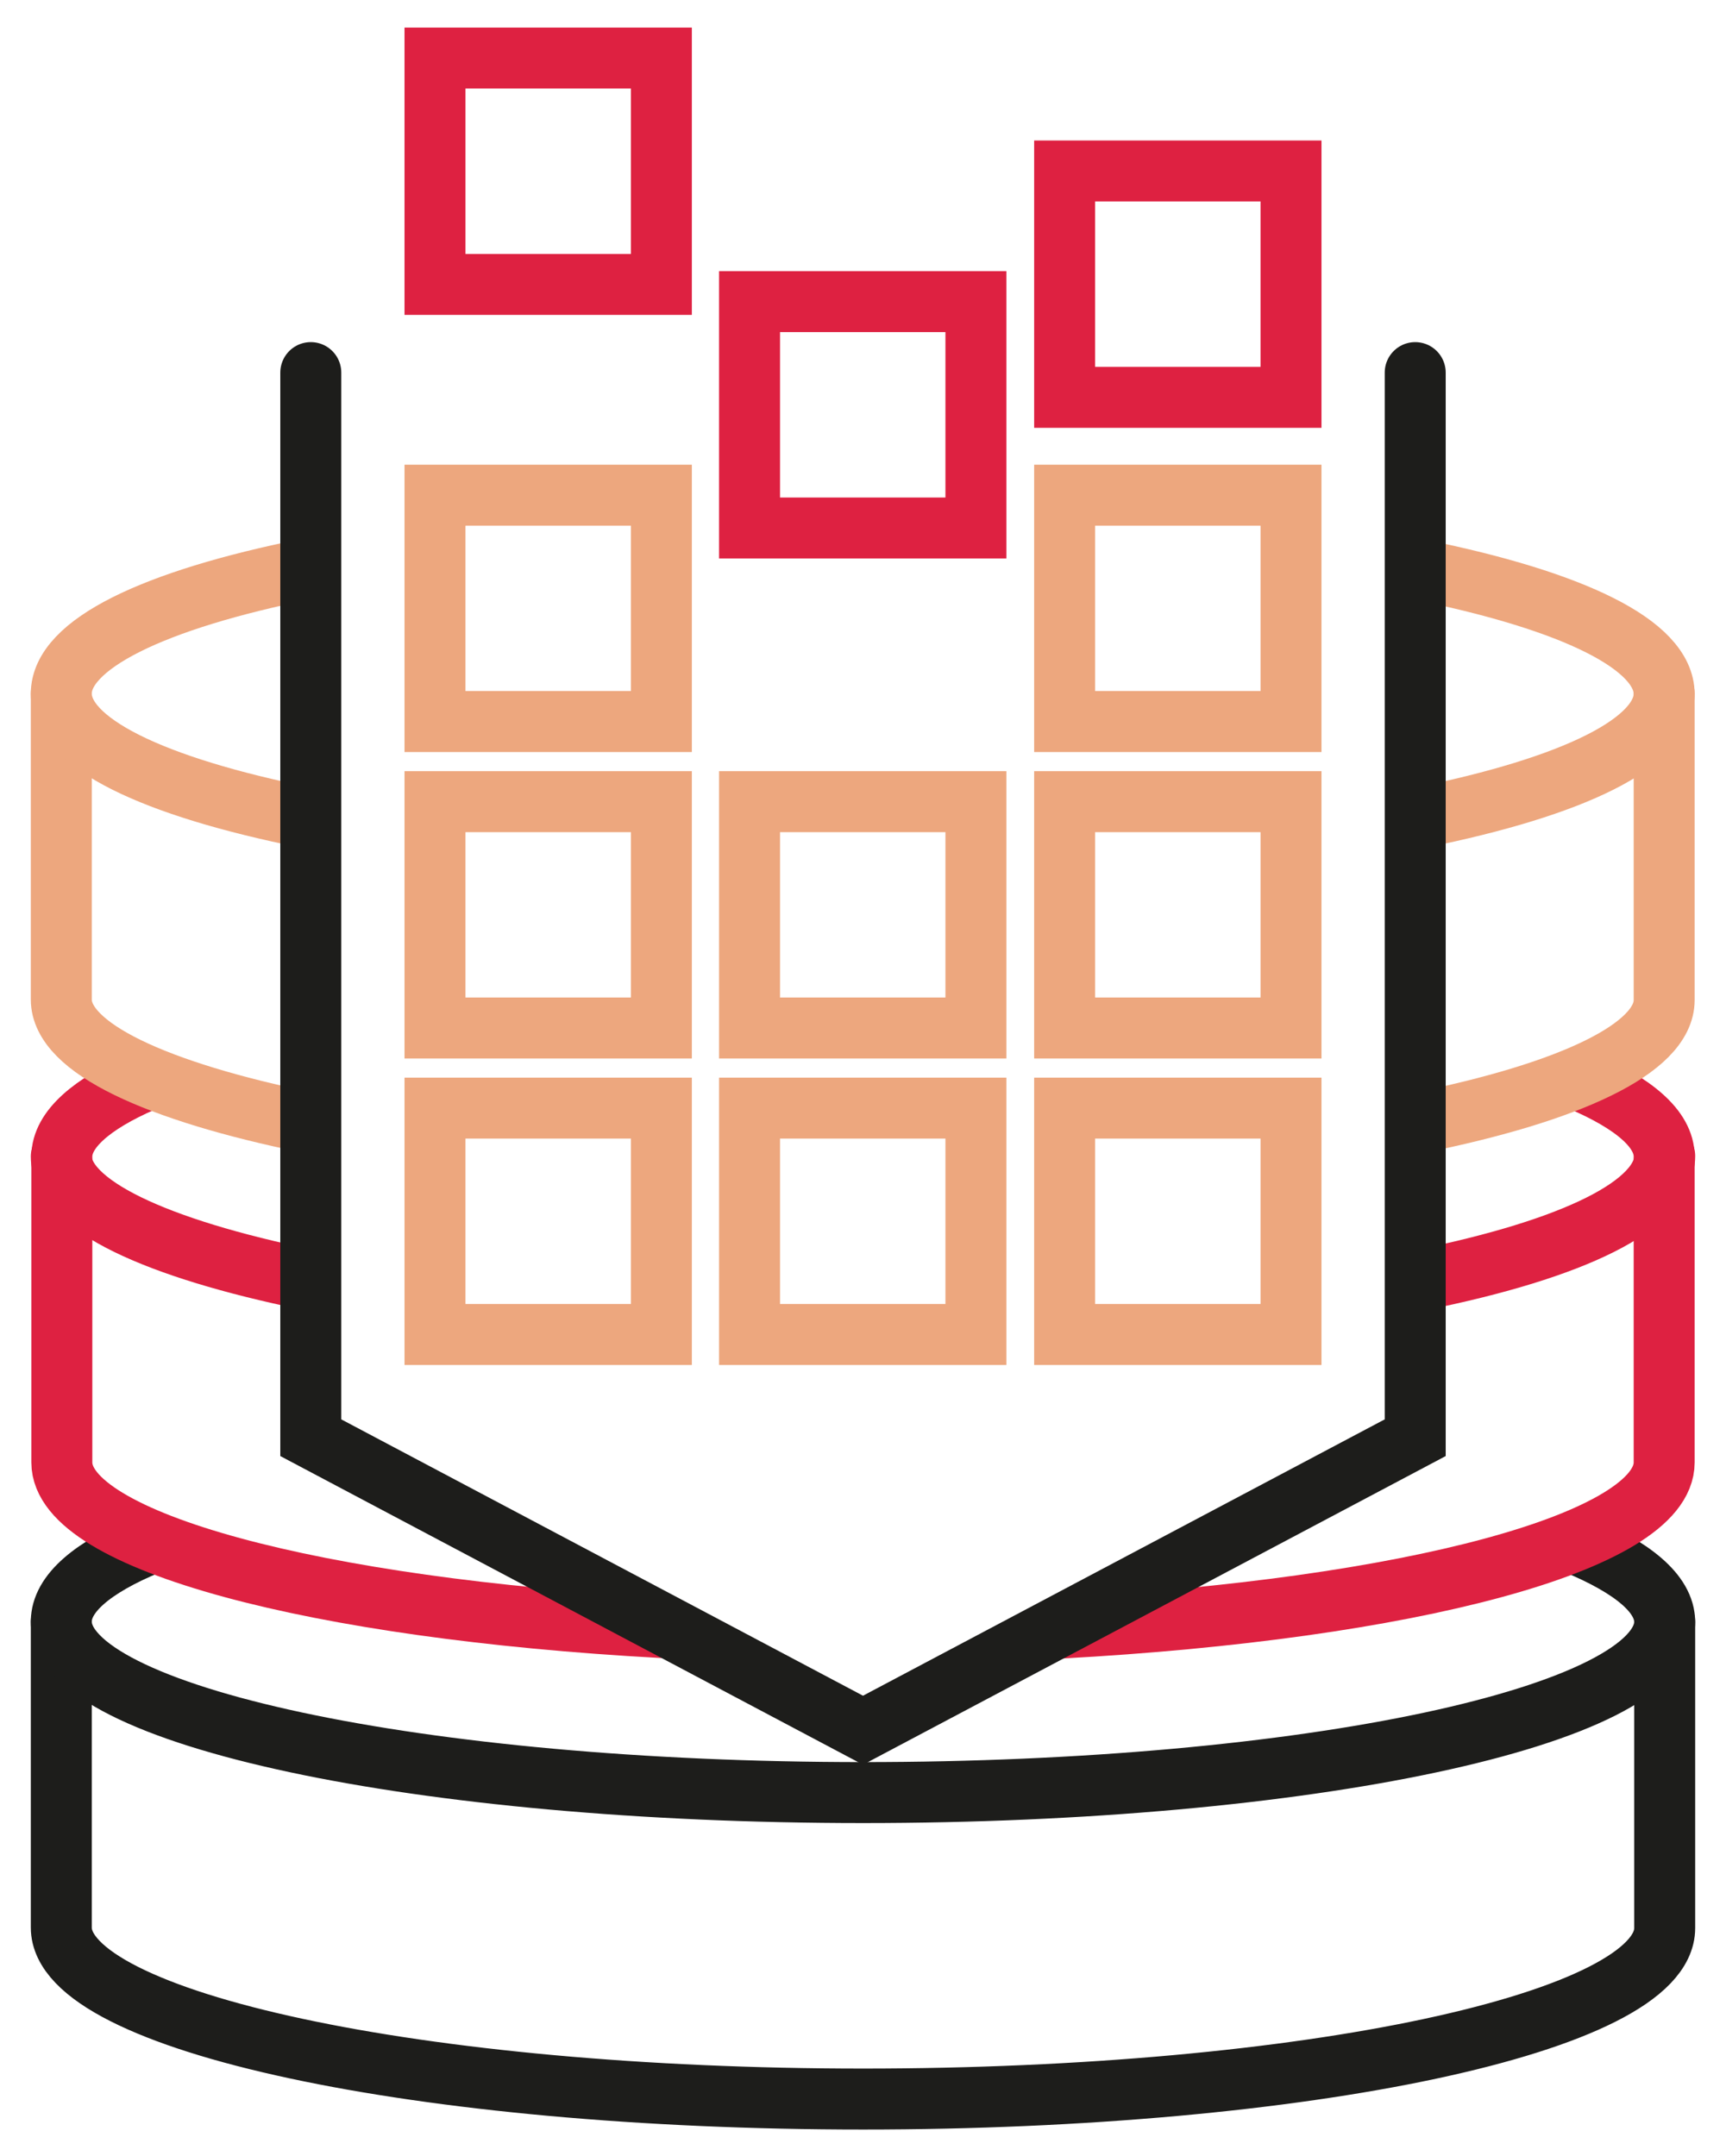
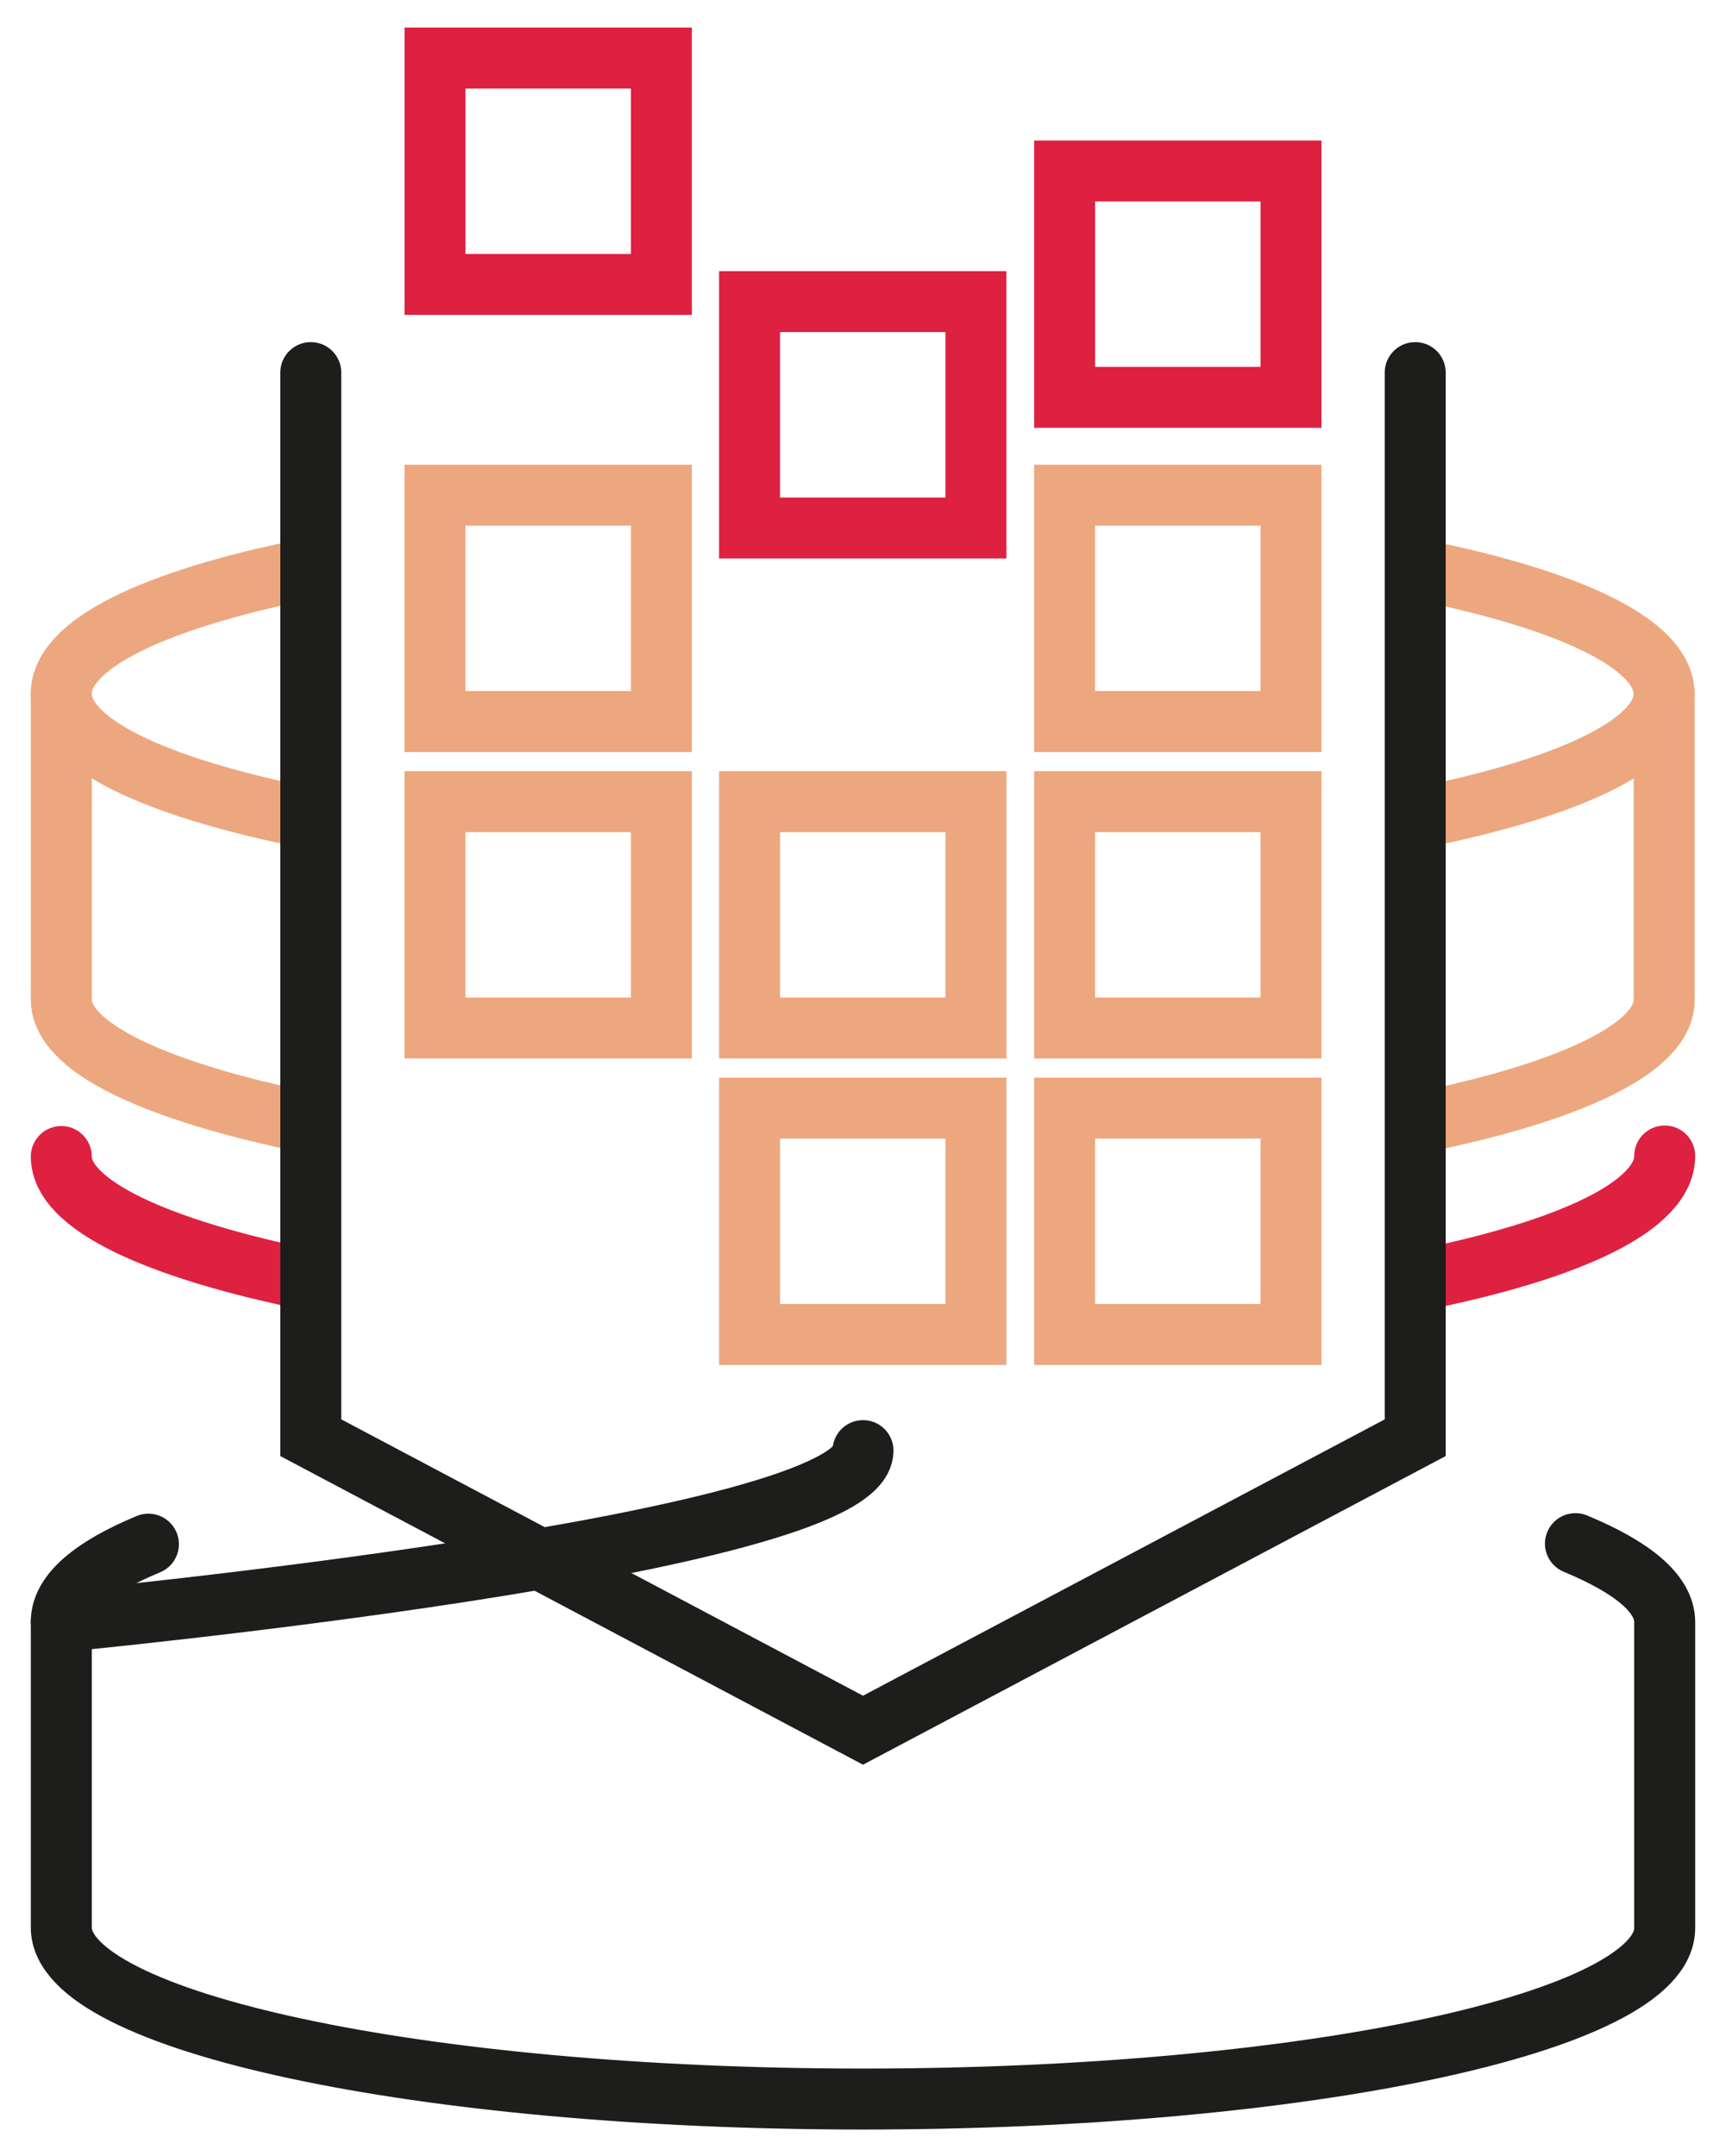
<svg xmlns="http://www.w3.org/2000/svg" id="Слой_1" x="0px" y="0px" viewBox="0 0 321 401" style="enable-background:new 0 0 321 401;" xml:space="preserve">
  <style type="text/css"> .st0{fill:none;stroke:#1D1D1B;stroke-width:11.339;stroke-linecap:round;stroke-miterlimit:10;} .st1{fill:none;stroke:#DE2141;stroke-width:11.339;stroke-linecap:round;stroke-miterlimit:10;} .st2{fill:none;stroke:#EDA77E;stroke-width:11.339;stroke-linecap:round;stroke-miterlimit:10;} </style>
  <g>
    <g>
      <path class="st0" d="M293,287.1c10.6,4.4,16.6,9.3,16.6,14.6v56.9c0,17.5-66.7,31.8-149.1,31.8S11.4,376,11.4,358.5v-56.9 c0-5.2,5.8-10.1,16.2-14.4" />
-       <path class="st0" d="M11.4,301.6c0,17.5,66.7,31.8,149.1,31.8s149.1-14.2,149.1-31.8" />
-       <path class="st1" d="M123,302.7c-64.2-3.5-111.5-16-111.5-30.7v-56.9c0-5,5.5-9.8,15.2-14" />
+       <path class="st0" d="M11.4,301.6s149.1-14.2,149.1-31.8" />
      <path class="st2" d="M123,302.7" />
      <path class="st2" d="M197.4,302.7" />
-       <path class="st1" d="M293.8,200.9c10.1,4.3,15.7,9.1,15.7,14.2v56.9c0,14.8-47.7,27.3-112.2,30.8" />
      <path class="st1" d="M264.1,238.1c28.7-5.8,45.5-14,45.5-23.1" />
      <path class="st1" d="M11.4,215.1c0,9,17.6,17.1,45.8,22.9" />
      <path class="st2" d="M264.2,106c28.6,5.8,45.3,14,45.3,23.1v56.9c0,9-17.6,17.2-46,22.9" />
      <path class="st2" d="M57.3,208.8C29,203,11.4,194.9,11.4,185.9V129c0-9.1,16.9-17.4,45.8-23.2" />
      <path class="st2" d="M264,152.1c28.8-5.8,45.5-14,45.5-23.1" />
      <path class="st2" d="M11.4,129c0,9.1,16.8,17.3,45.7,23.1" />
    </g>
    <polyline class="st0" points="263.2,69.3 263.2,267.4 160.5,321.8 57.8,267.4 57.8,69.3 " />
    <rect x="80.9" y="10.8" class="st1" width="42.1" height="42.1" />
    <rect x="139.4" y="56.1" class="st1" width="42.1" height="42.1" />
    <rect x="198" y="31.8" class="st1" width="42.1" height="42.1" />
    <rect x="80.9" y="149.1" class="st2" width="42.1" height="42.1" />
    <rect x="139.4" y="149.1" class="st2" width="42.1" height="42.1" />
    <rect x="198" y="149.1" class="st2" width="42.1" height="42.1" />
    <rect x="80.9" y="92.1" class="st2" width="42.1" height="42.1" />
    <rect x="198" y="92.1" class="st2" width="42.1" height="42.1" />
-     <rect x="80.9" y="206.1" class="st2" width="42.1" height="42.1" />
    <rect x="139.4" y="206.1" class="st2" width="42.1" height="42.1" />
    <rect x="198" y="206.1" class="st2" width="42.1" height="42.1" />
  </g>
</svg>